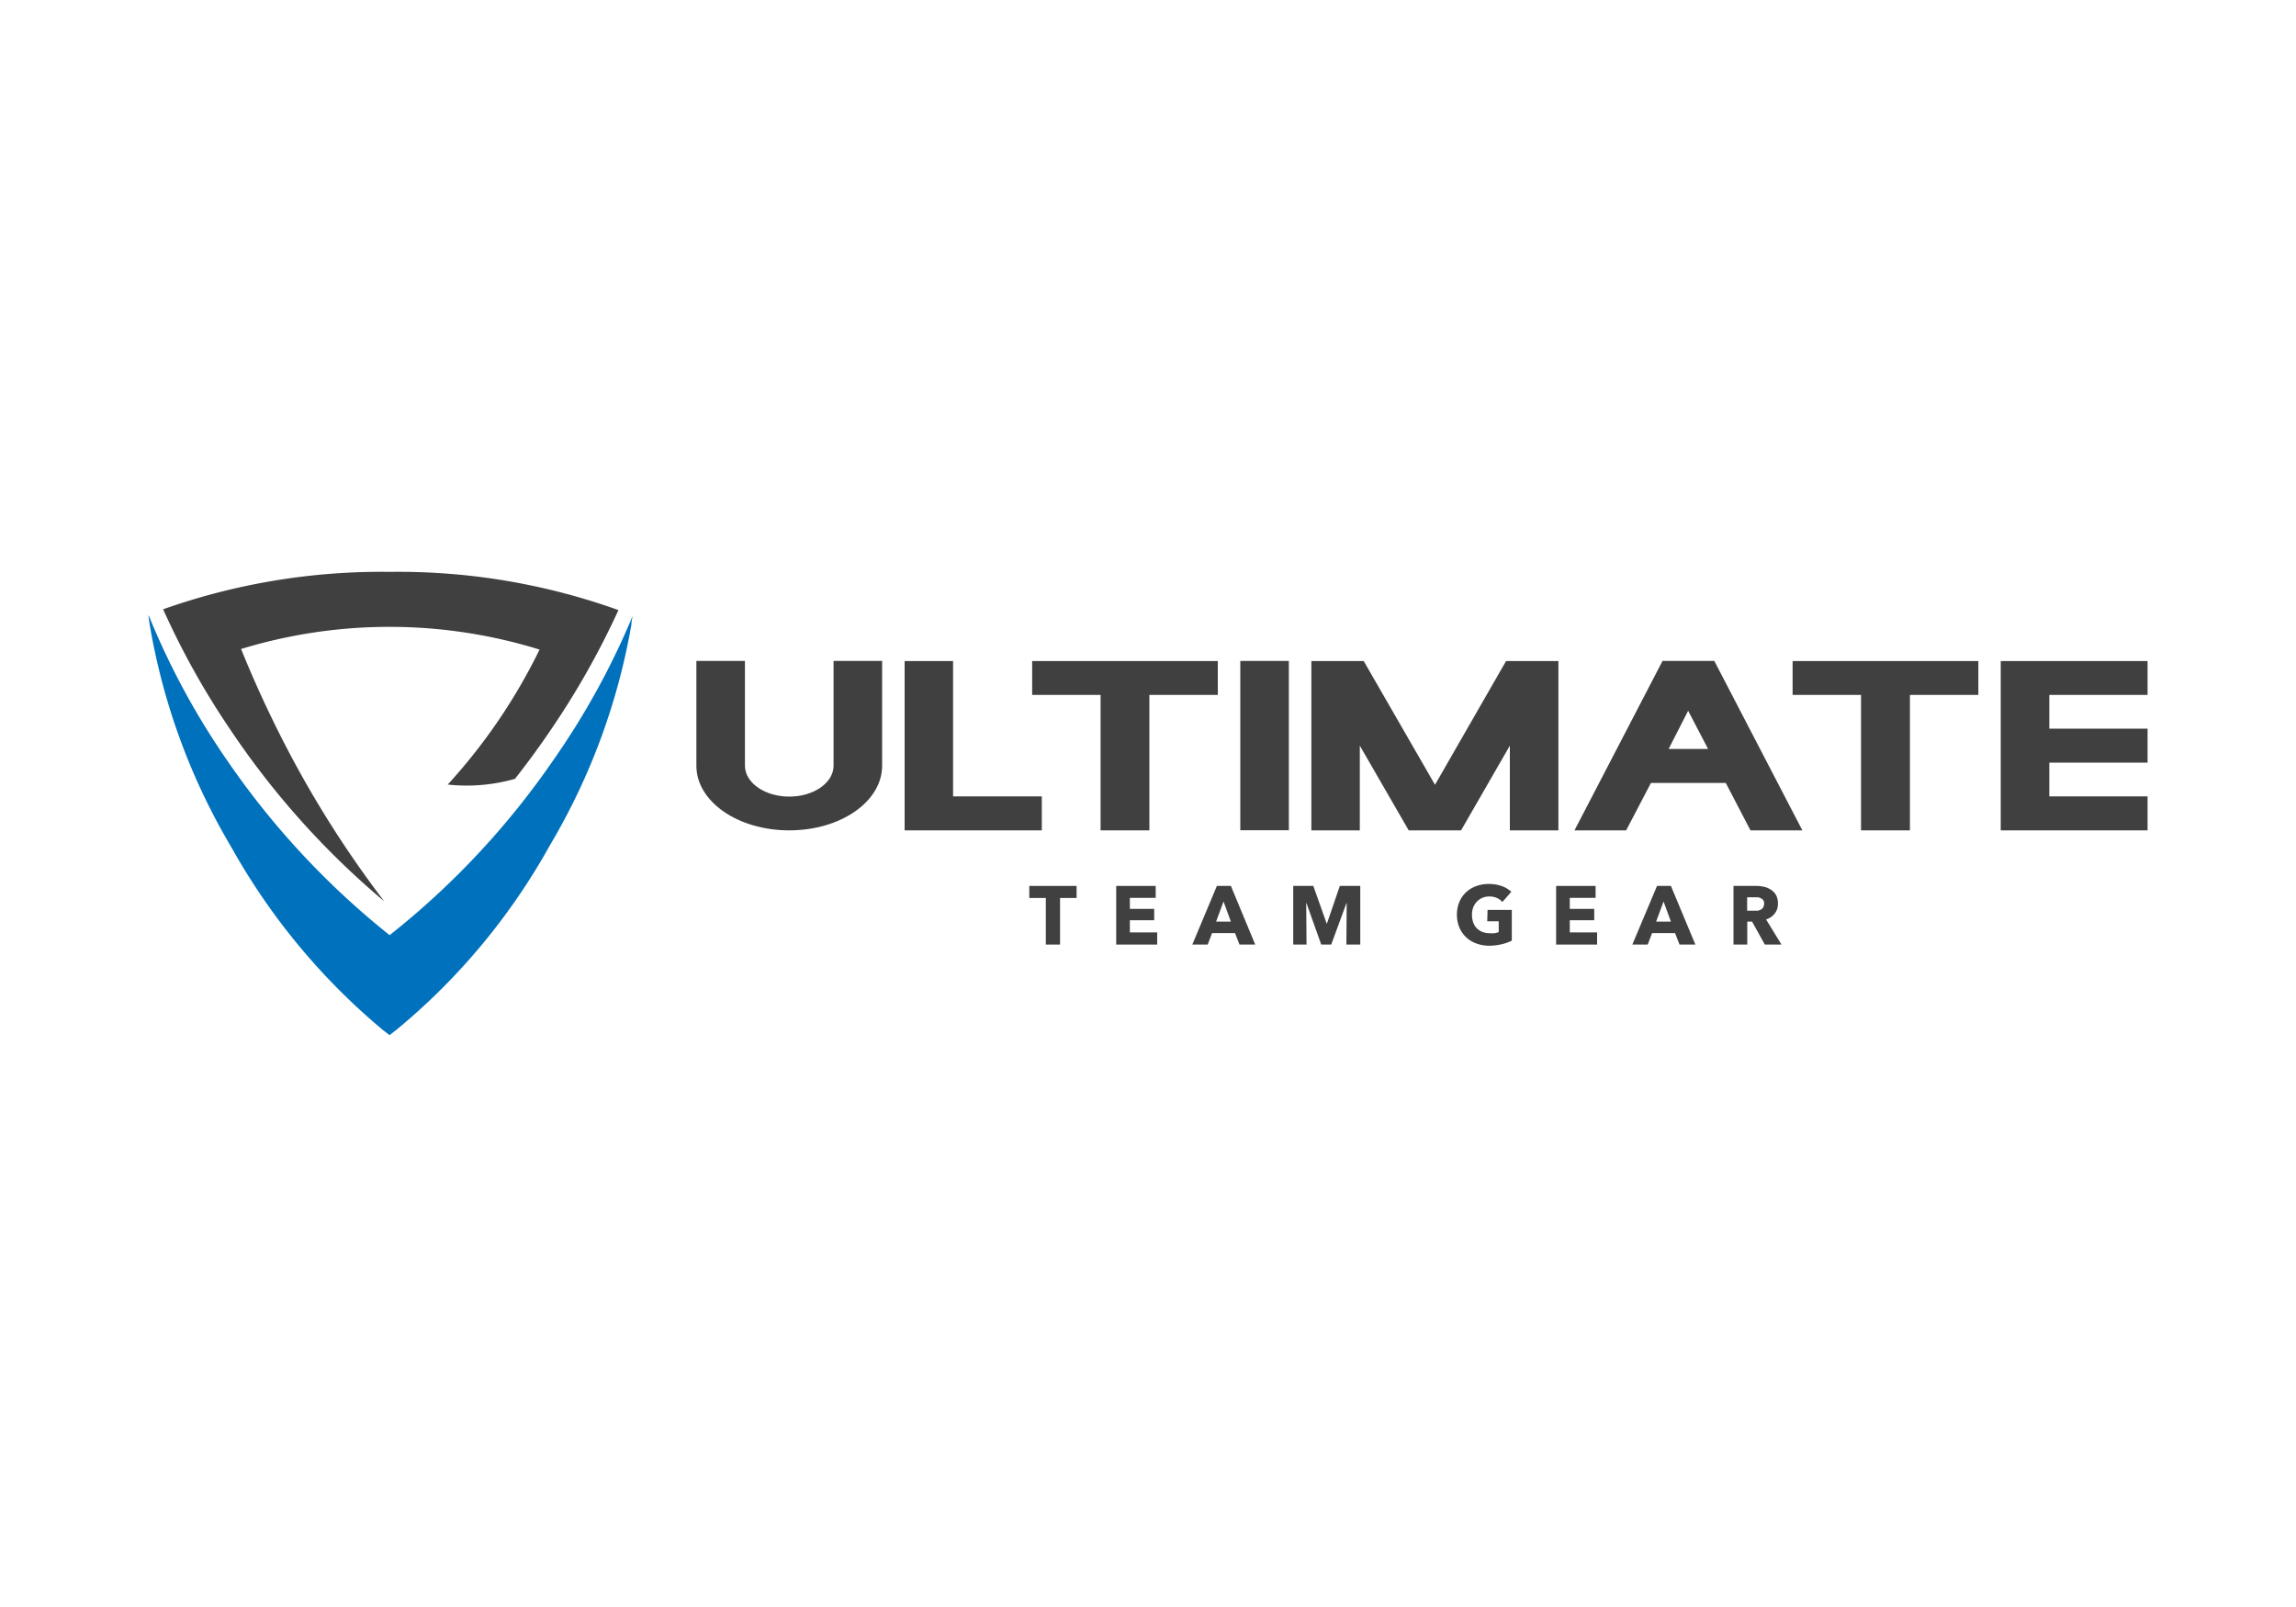
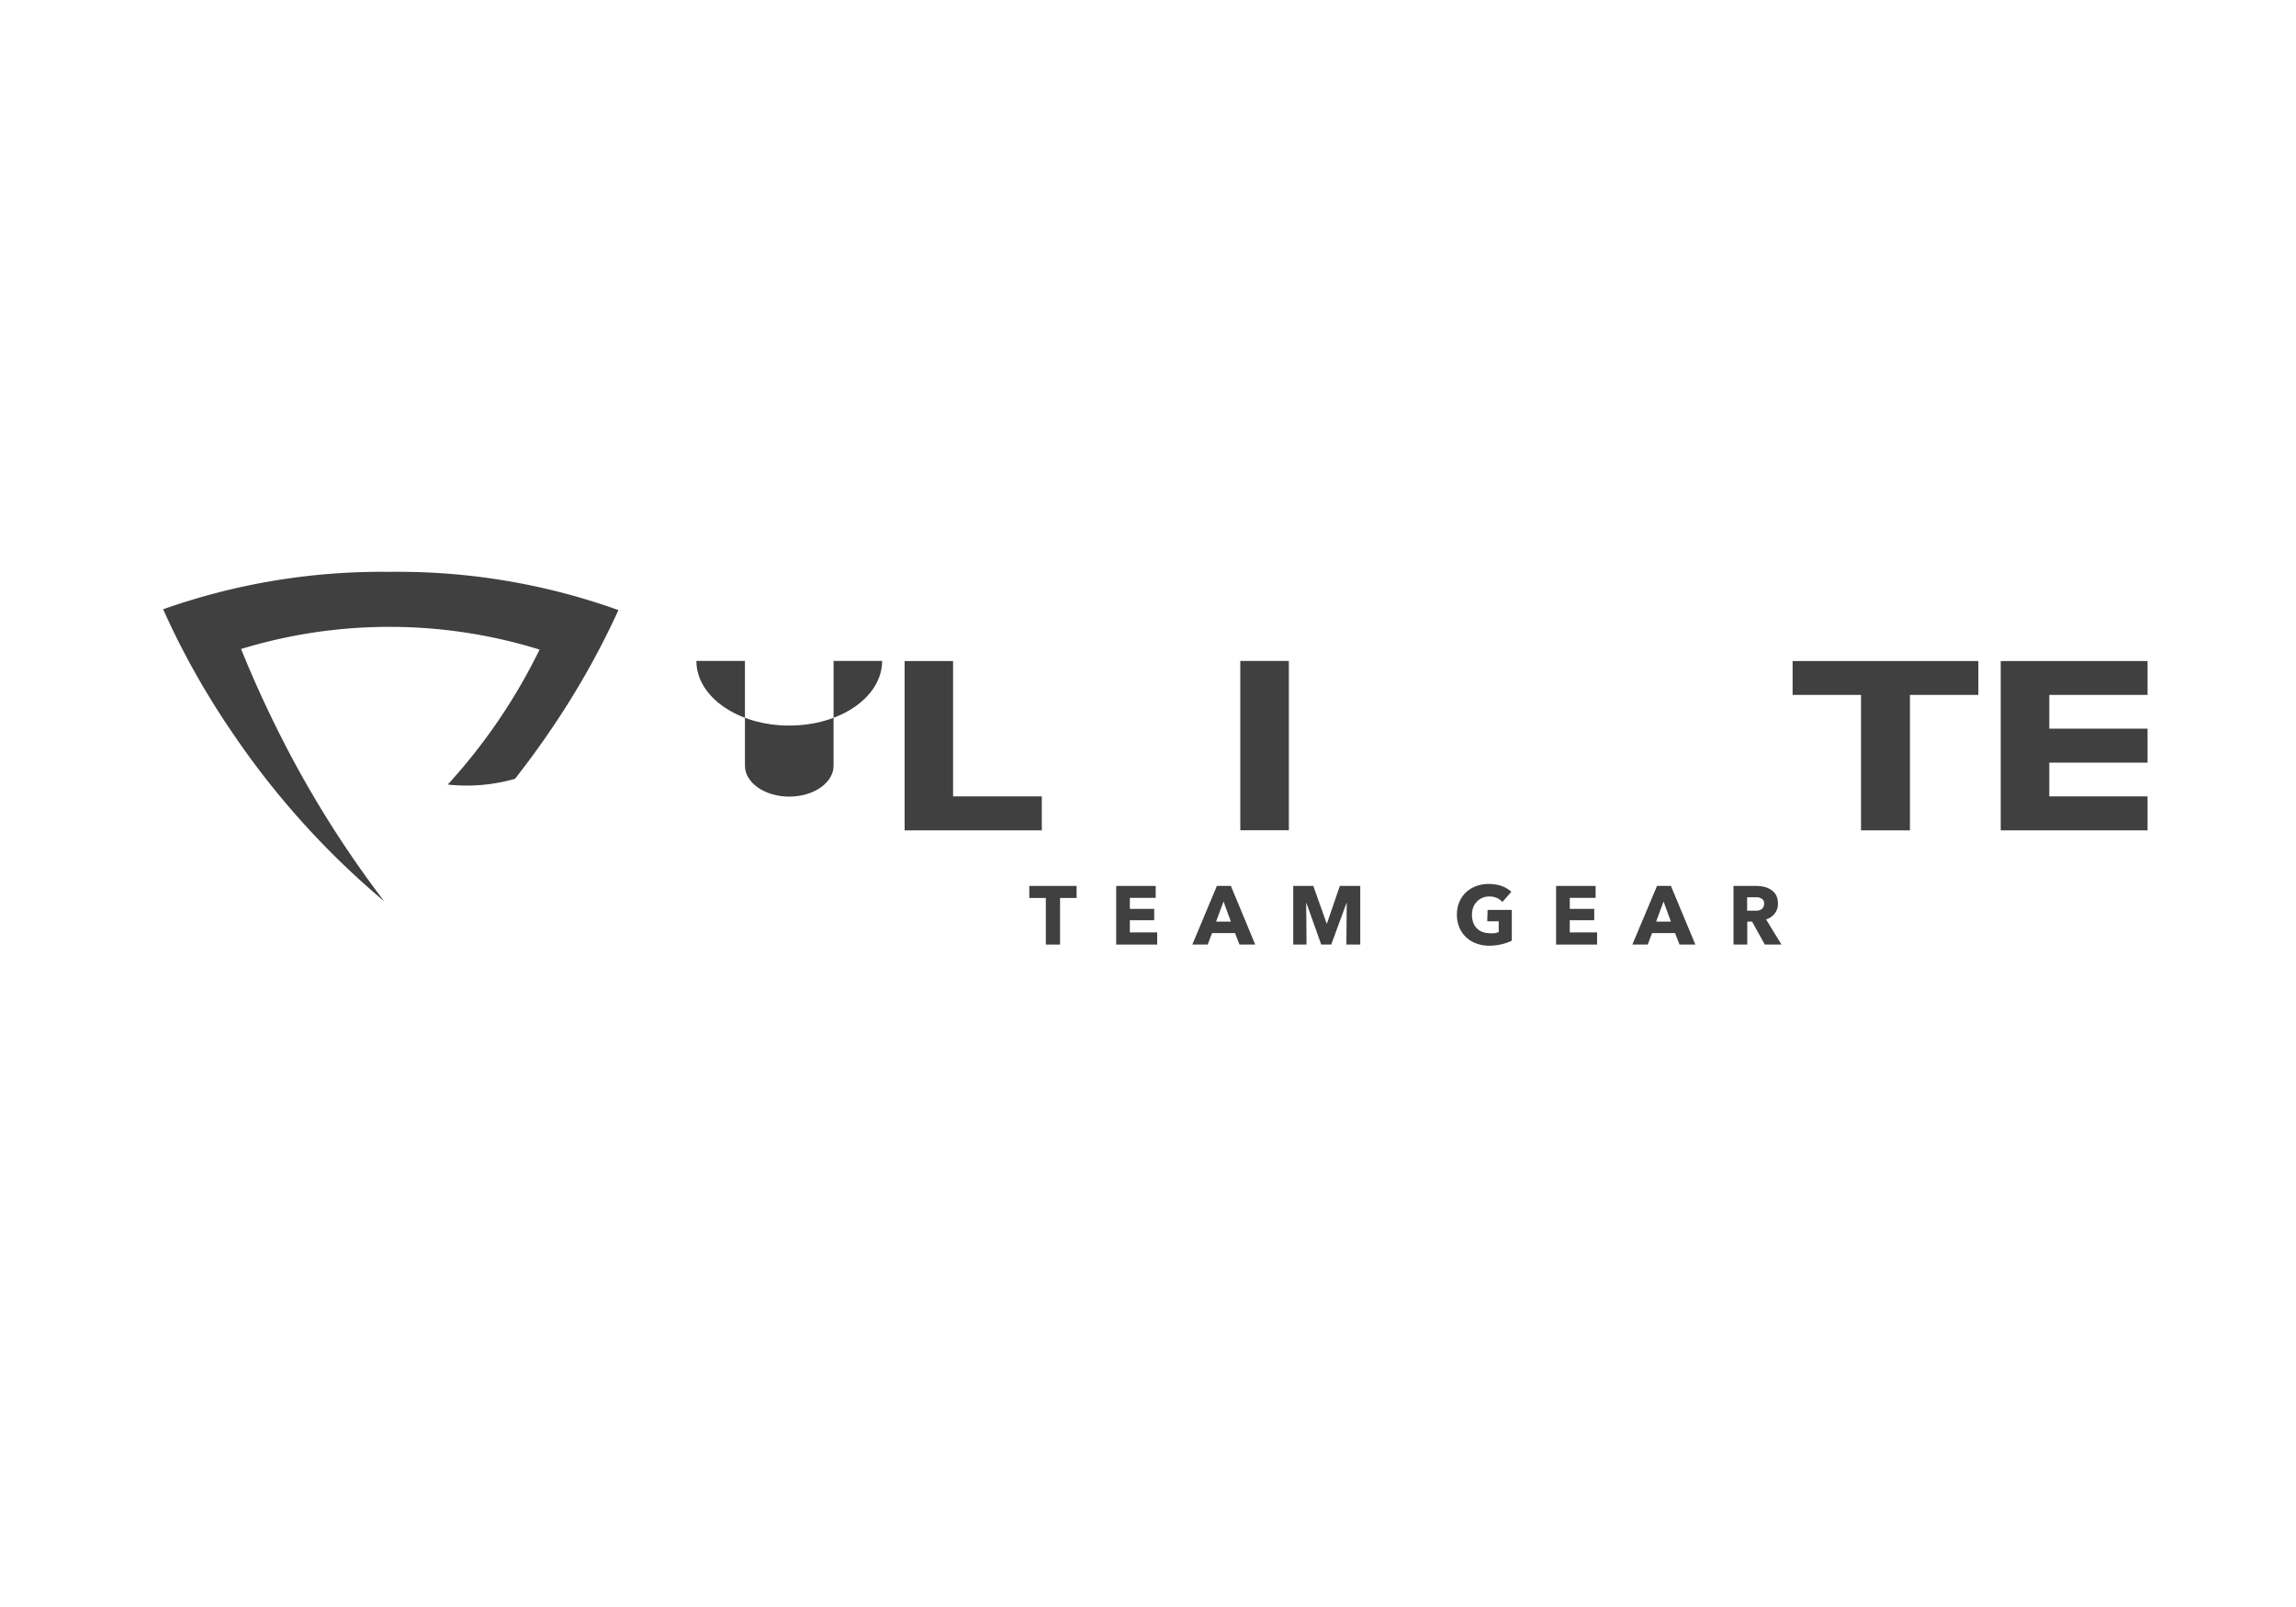
<svg xmlns="http://www.w3.org/2000/svg" viewBox="0 0 200 140">
  <defs>
    <style>.cls-1{fill:#404041;}.cls-2{fill:#0071bc;}.cls-3{fill:none;}</style>
  </defs>
  <g id="Layer_2" data-name="Layer 2">
    <g id="Layer_1-2" data-name="Layer 1">
-       <path class="cls-1" d="M72.61,66.71c0,1.48-1.73,2.69-3.86,2.69s-3.86-1.21-3.86-2.69V57.58H60.66v9.13c0,3.12,3.61,5.63,8.09,5.63s8.09-2.51,8.09-5.63V57.58H72.61Z" />
+       <path class="cls-1" d="M72.61,66.71c0,1.48-1.73,2.69-3.86,2.69s-3.86-1.21-3.86-2.69V57.58H60.66c0,3.12,3.61,5.63,8.09,5.63s8.09-2.51,8.09-5.63V57.58H72.61Z" />
      <polygon class="cls-1" points="90.75 69.38 83.02 69.38 83.02 57.59 78.8 57.59 78.8 72.34 90.75 72.34 90.75 69.38" />
-       <polygon class="cls-1" points="100.12 72.34 100.12 60.54 106.08 60.54 106.08 57.59 89.91 57.59 89.91 60.54 95.87 60.54 95.87 72.34 100.12 72.34" />
      <rect class="cls-1" x="108.04" y="57.58" width="4.23" height="14.75" />
-       <polygon class="cls-1" points="131.52 64.96 131.52 72.34 135.75 72.34 135.75 57.59 131.19 57.59 125 68.37 118.79 57.59 114.23 57.59 114.23 72.34 118.45 72.34 118.45 64.96 122.71 72.34 127.27 72.34 131.52 64.96" />
-       <path class="cls-1" d="M144.82,57.58l-7.67,14.76h4.5l2.16-4.13h6.52l2.15,4.13H157l-7.67-14.76Zm.53,7.67,1.7-3.33,1.74,3.33Z" />
      <polygon class="cls-1" points="156.15 60.54 162.11 60.54 162.11 72.34 166.37 72.34 166.37 60.54 172.33 60.54 172.33 57.59 156.15 57.59 156.15 60.54" />
      <polygon class="cls-1" points="187.07 60.54 187.07 57.59 174.28 57.59 174.28 72.34 187.07 72.34 187.07 69.38 178.51 69.38 178.51 66.44 187.07 66.44 187.07 63.48 178.51 63.48 178.51 60.54 187.07 60.54" />
      <polygon class="cls-1" points="89.66 78.23 91.1 78.23 91.1 82.29 92.34 82.29 92.34 78.23 93.78 78.23 93.78 77.18 89.66 77.18 89.66 78.23" />
      <polygon class="cls-1" points="98.42 80.17 100.54 80.17 100.54 79.18 98.42 79.18 98.42 78.22 100.67 78.22 100.67 77.18 97.23 77.18 97.23 82.29 100.8 82.29 100.8 81.23 98.42 81.23 98.42 80.17" />
      <path class="cls-1" d="M106,77.18l-2.14,5.11h1.34l.38-1h2l.39,1h1.37l-2.12-5.11Zm-.07,3.11.65-1.75.64,1.75Z" />
      <polygon class="cls-1" points="115.59 80.45 115.56 80.45 114.4 77.18 112.65 77.18 112.65 82.29 113.81 82.29 113.78 78.67 113.8 78.67 115.09 82.29 115.96 82.29 117.29 78.67 117.31 78.67 117.28 82.29 118.49 82.29 118.49 77.18 116.71 77.18 115.59 80.45" />
      <path class="cls-1" d="M129.55,80.26h1v.94a1.89,1.89,0,0,1-.36.1,2.73,2.73,0,0,1-.41,0,1.78,1.78,0,0,1-.67-.12,1.41,1.41,0,0,1-.49-.33,1.44,1.44,0,0,1-.3-.51,2.16,2.16,0,0,1-.1-.65,1.91,1.91,0,0,1,.11-.64,1.53,1.53,0,0,1,.32-.5,1.43,1.43,0,0,1,.47-.33,1.53,1.53,0,0,1,.6-.12,1.57,1.57,0,0,1,.67.13,1.36,1.36,0,0,1,.48.35l.78-.89a2.47,2.47,0,0,0-.84-.5,3.48,3.48,0,0,0-1.13-.18,3,3,0,0,0-1.09.19,2.46,2.46,0,0,0-1.47,1.38,2.82,2.82,0,0,0-.21,1.11,2.77,2.77,0,0,0,.21,1.1,2.42,2.42,0,0,0,.58.85,2.52,2.52,0,0,0,.89.55,3.15,3.15,0,0,0,1.13.2,4.72,4.72,0,0,0,1.09-.13,3.94,3.94,0,0,0,.88-.31V79.27h-2.11Z" />
      <polygon class="cls-1" points="136.74 80.17 138.87 80.17 138.87 79.18 136.74 79.18 136.74 78.22 138.99 78.22 138.99 77.18 135.55 77.18 135.55 82.29 139.12 82.29 139.12 81.23 136.74 81.23 136.74 80.17" />
      <path class="cls-1" d="M144.34,77.18l-2.15,5.11h1.34l.38-1h2l.39,1h1.38l-2.13-5.11Zm-.08,3.11.65-1.75.64,1.75Z" />
      <path class="cls-1" d="M154.59,79.59a1.32,1.32,0,0,0,.28-.87,1.53,1.53,0,0,0-.16-.74,1.35,1.35,0,0,0-.45-.47,1.78,1.78,0,0,0-.63-.26,3.35,3.35,0,0,0-.71-.07H151v5.11h1.2v-2h.42l1.11,2h1.45l-1.34-2.19A1.53,1.53,0,0,0,154.59,79.59Zm-1-.53a.76.76,0,0,1-.21.19,1.4,1.4,0,0,1-.29.09l-.32,0h-.58V78.17h.66l.28,0a1.07,1.07,0,0,1,.27.09.55.55,0,0,1,.2.17.5.5,0,0,1,.07.29A.53.53,0,0,1,153.57,79.06Z" />
      <path class="cls-1" d="M33.94,49.82a57,57,0,0,0-19.73,3.26A68.63,68.63,0,0,0,20.1,63.62a71.22,71.22,0,0,0,13.37,14.9A92.09,92.09,0,0,1,24,63.23q-1.63-3.3-3-6.69A44.22,44.22,0,0,1,47,56.59a49.71,49.71,0,0,1-8,11.76,15.35,15.35,0,0,0,5.86-.5c1.13-1.44,2.22-2.93,3.25-4.46a70.25,70.25,0,0,0,5.76-10.24A56.82,56.82,0,0,0,33.94,49.82Z" />
-       <path class="cls-2" d="M48.18,66.25A70,70,0,0,1,33.94,81.47a70.11,70.11,0,0,1-14-15,65.69,65.69,0,0,1-7-12.89c0,.27.06.55.1.83A56.37,56.37,0,0,0,20.2,73.89,56.74,56.74,0,0,0,33.35,89.73l.58.45.67-.52a56.14,56.14,0,0,0,13.29-16A56.55,56.55,0,0,0,55,54.41c0-.25.07-.49.1-.73h0A66.29,66.29,0,0,1,48.18,66.25Z" />
      <rect class="cls-3" width="200" height="140" />
    </g>
  </g>
</svg>